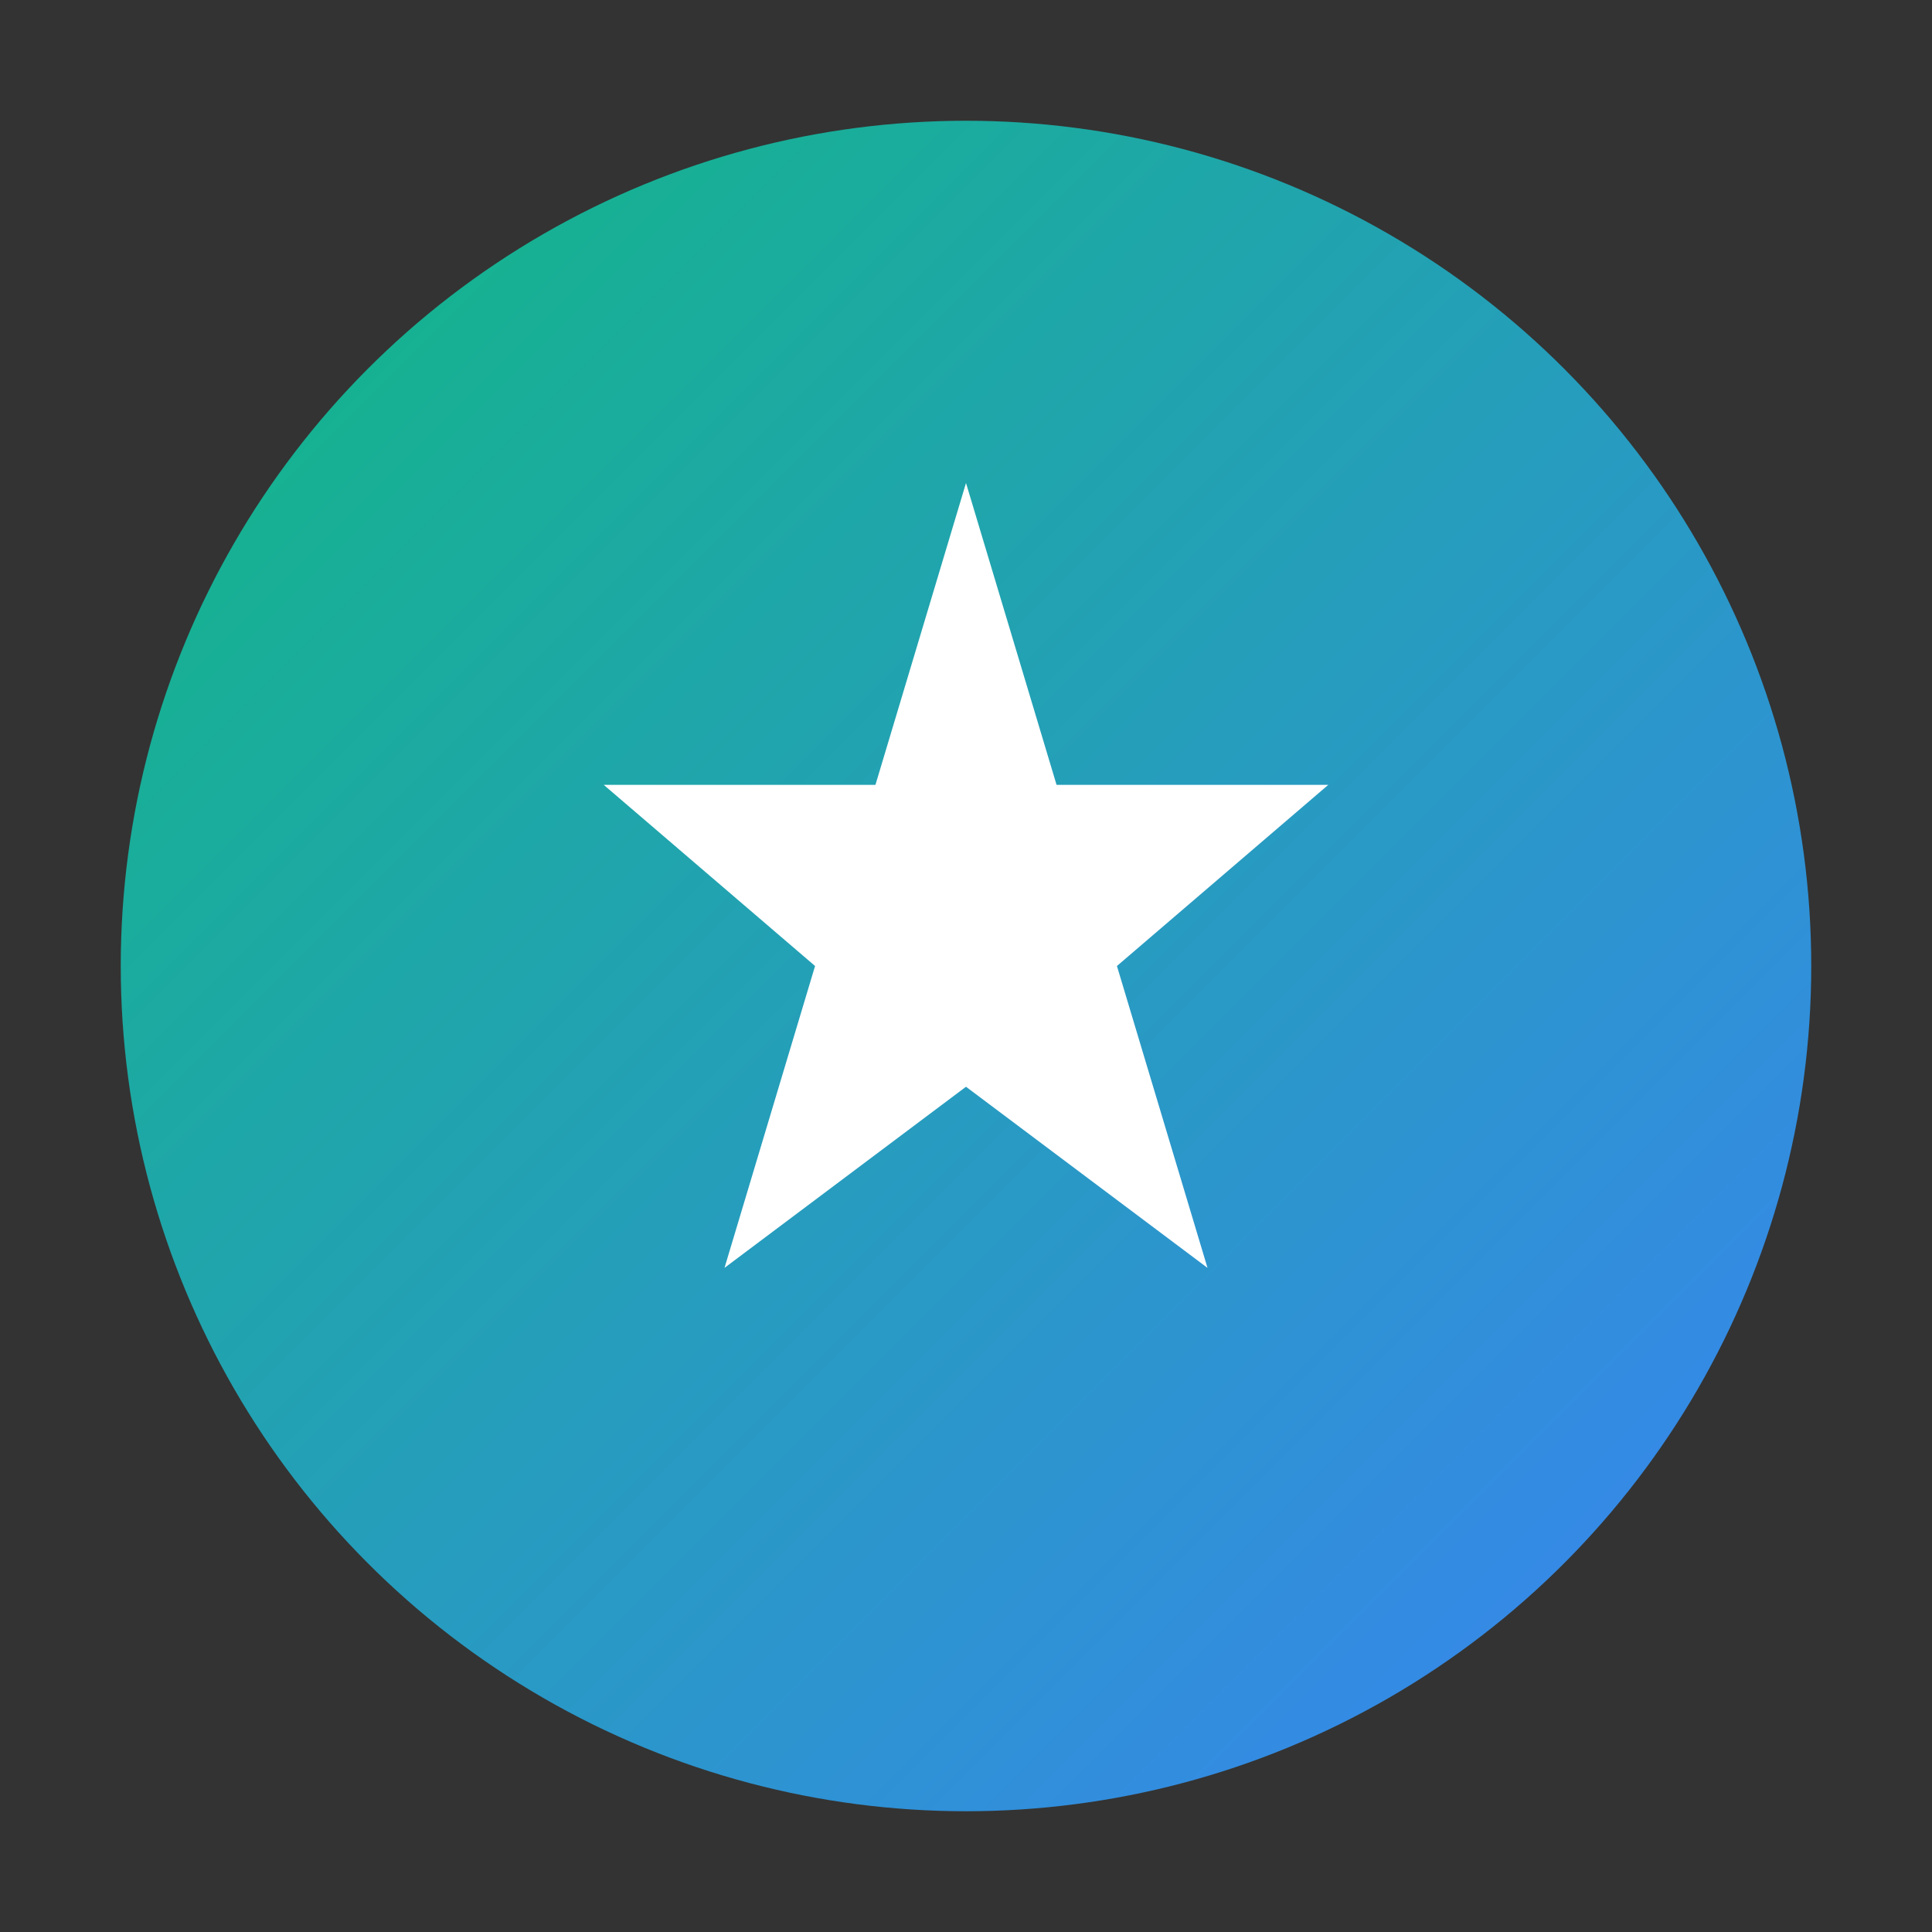
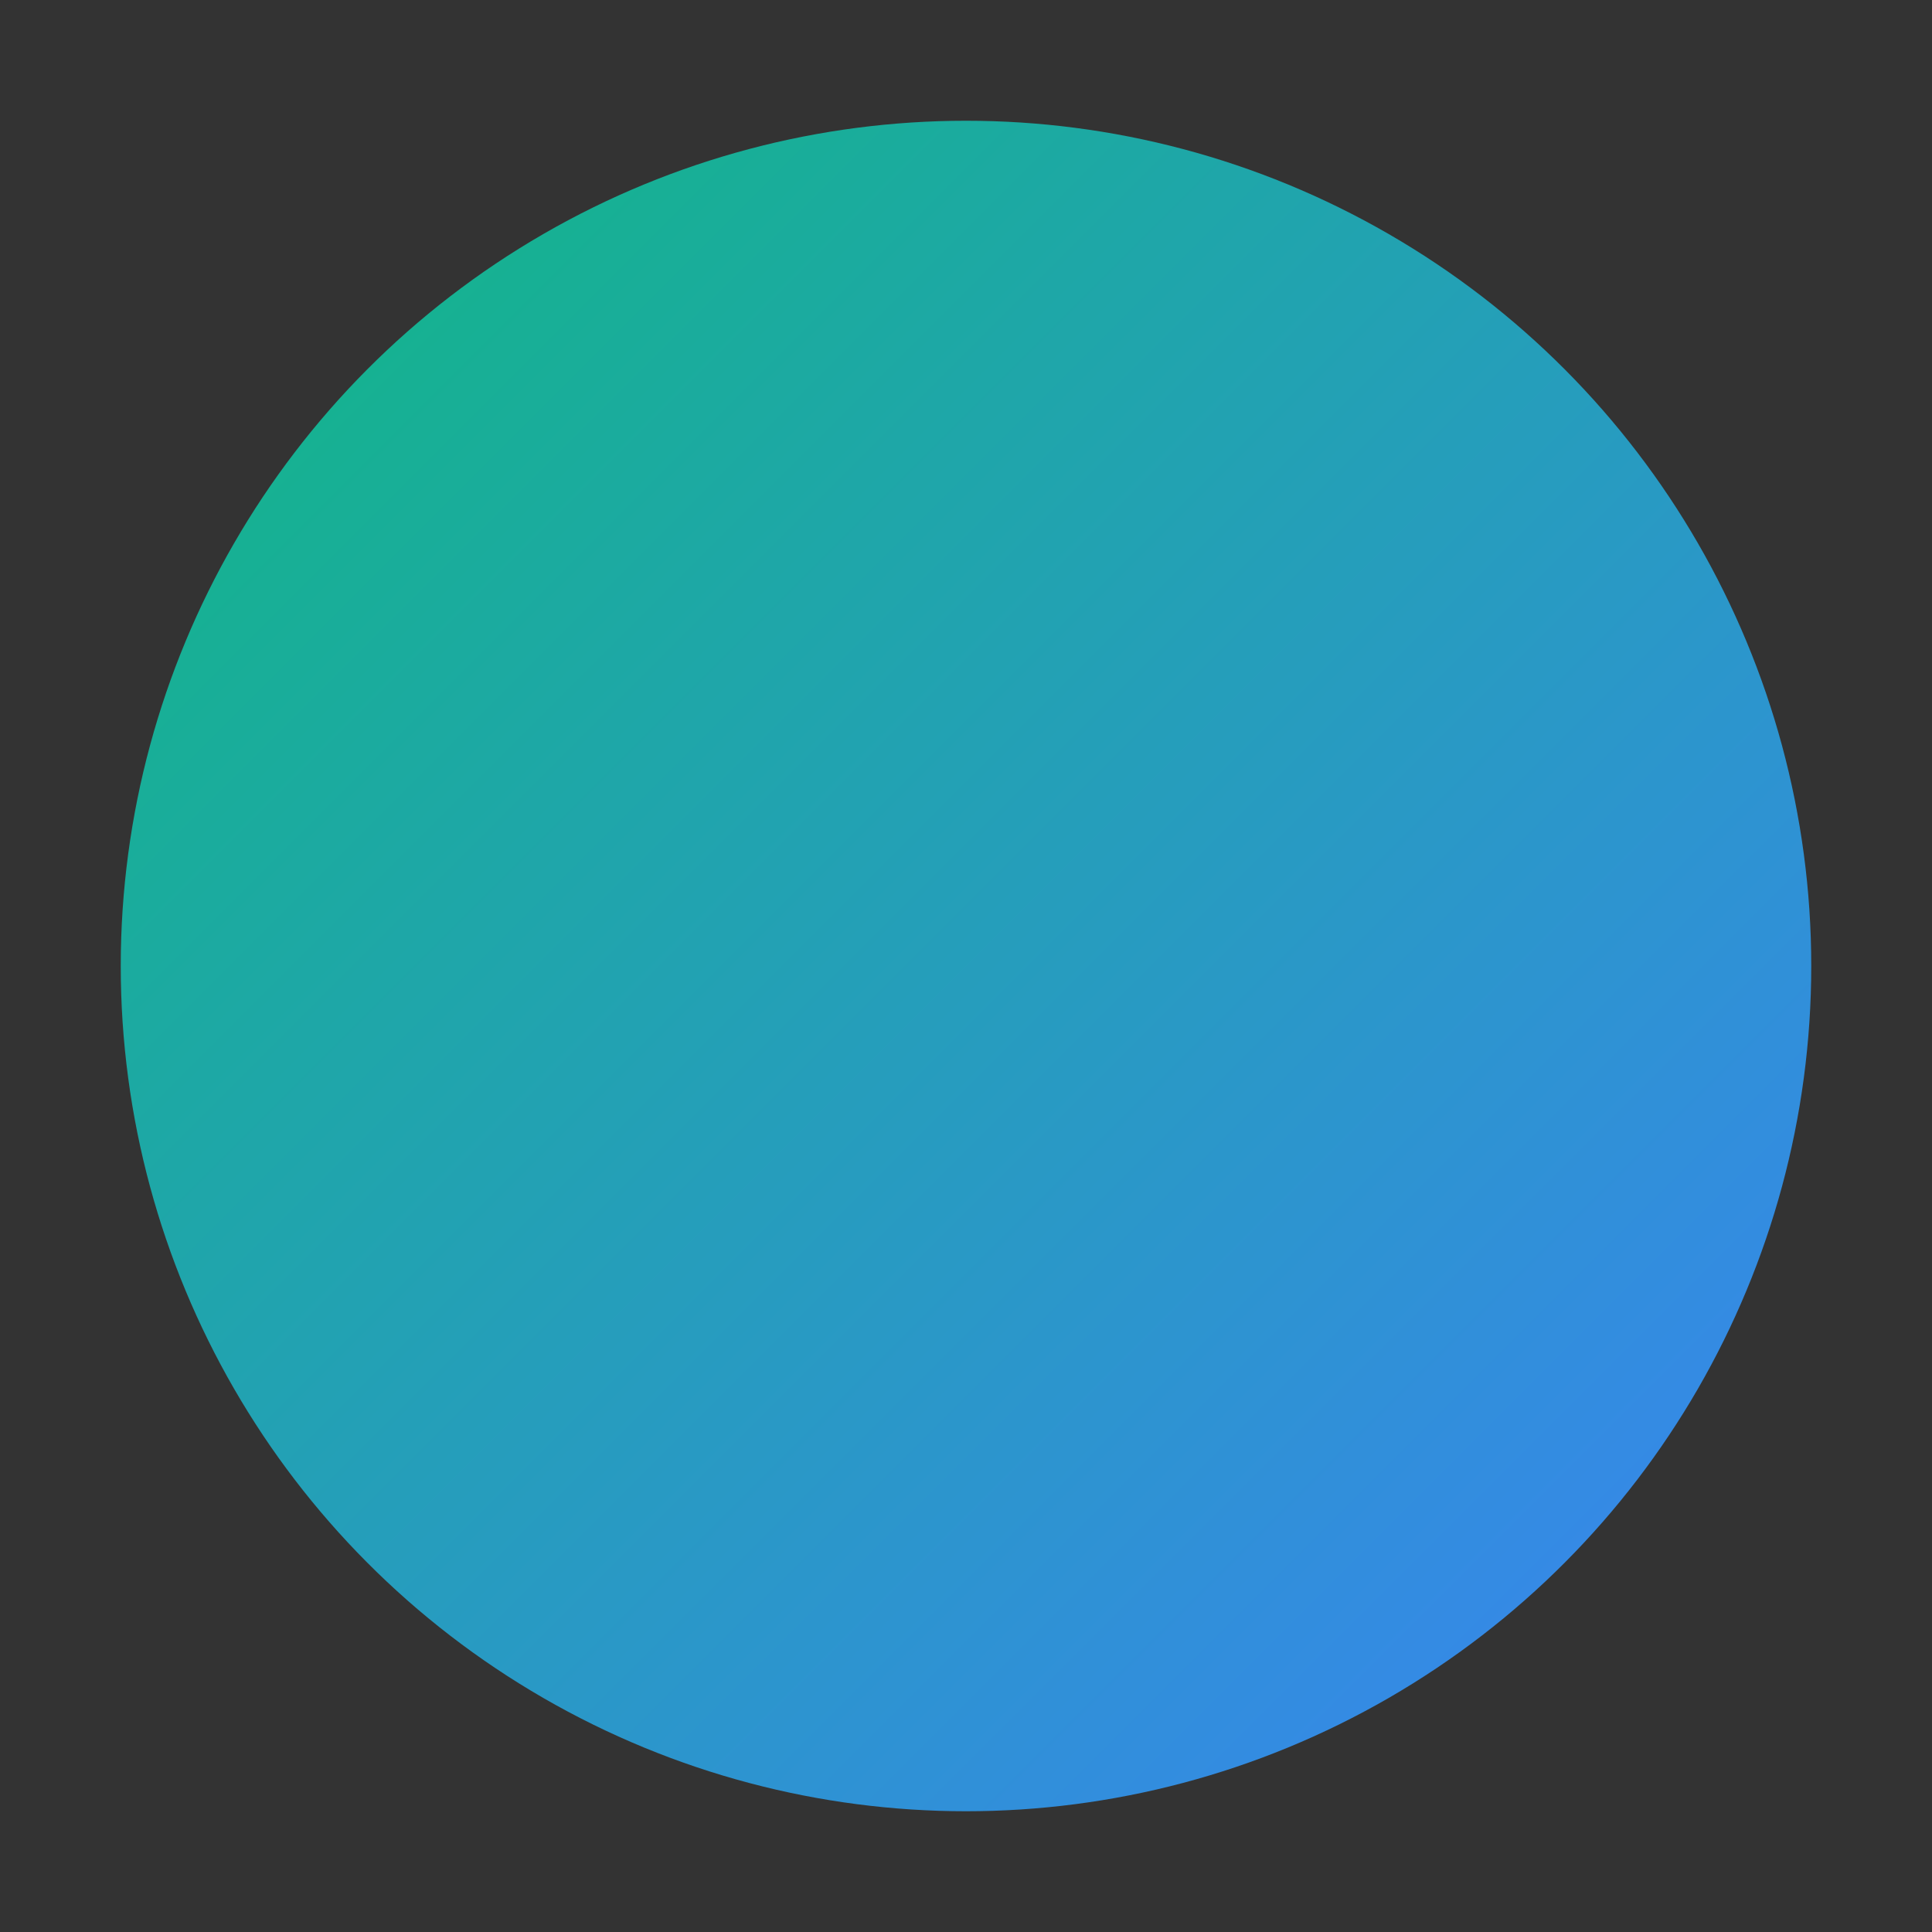
<svg xmlns="http://www.w3.org/2000/svg" viewBox="0 0 32 32">
  <rect x="0" y="0" width="32" height="32" fill="#333333" stroke="none" />
  <defs>
    <linearGradient id="grad" x1="0%" y1="0%" x2="100%" y2="100%">
      <stop offset="0%" style="stop-color:#10b981;stop-opacity:1" />
      <stop offset="100%" style="stop-color:#3b82f6;stop-opacity:1" />
    </linearGradient>
  </defs>
  <circle cx="16" cy="16" r="14" fill="url(#grad)" />
-   <path d="M16 8 L17.5 13 L22 13 L18.5 16 L20 21 L16 18 L12 21 L13.5 16 L10 13 L14.5 13 Z" fill="white" />
</svg>